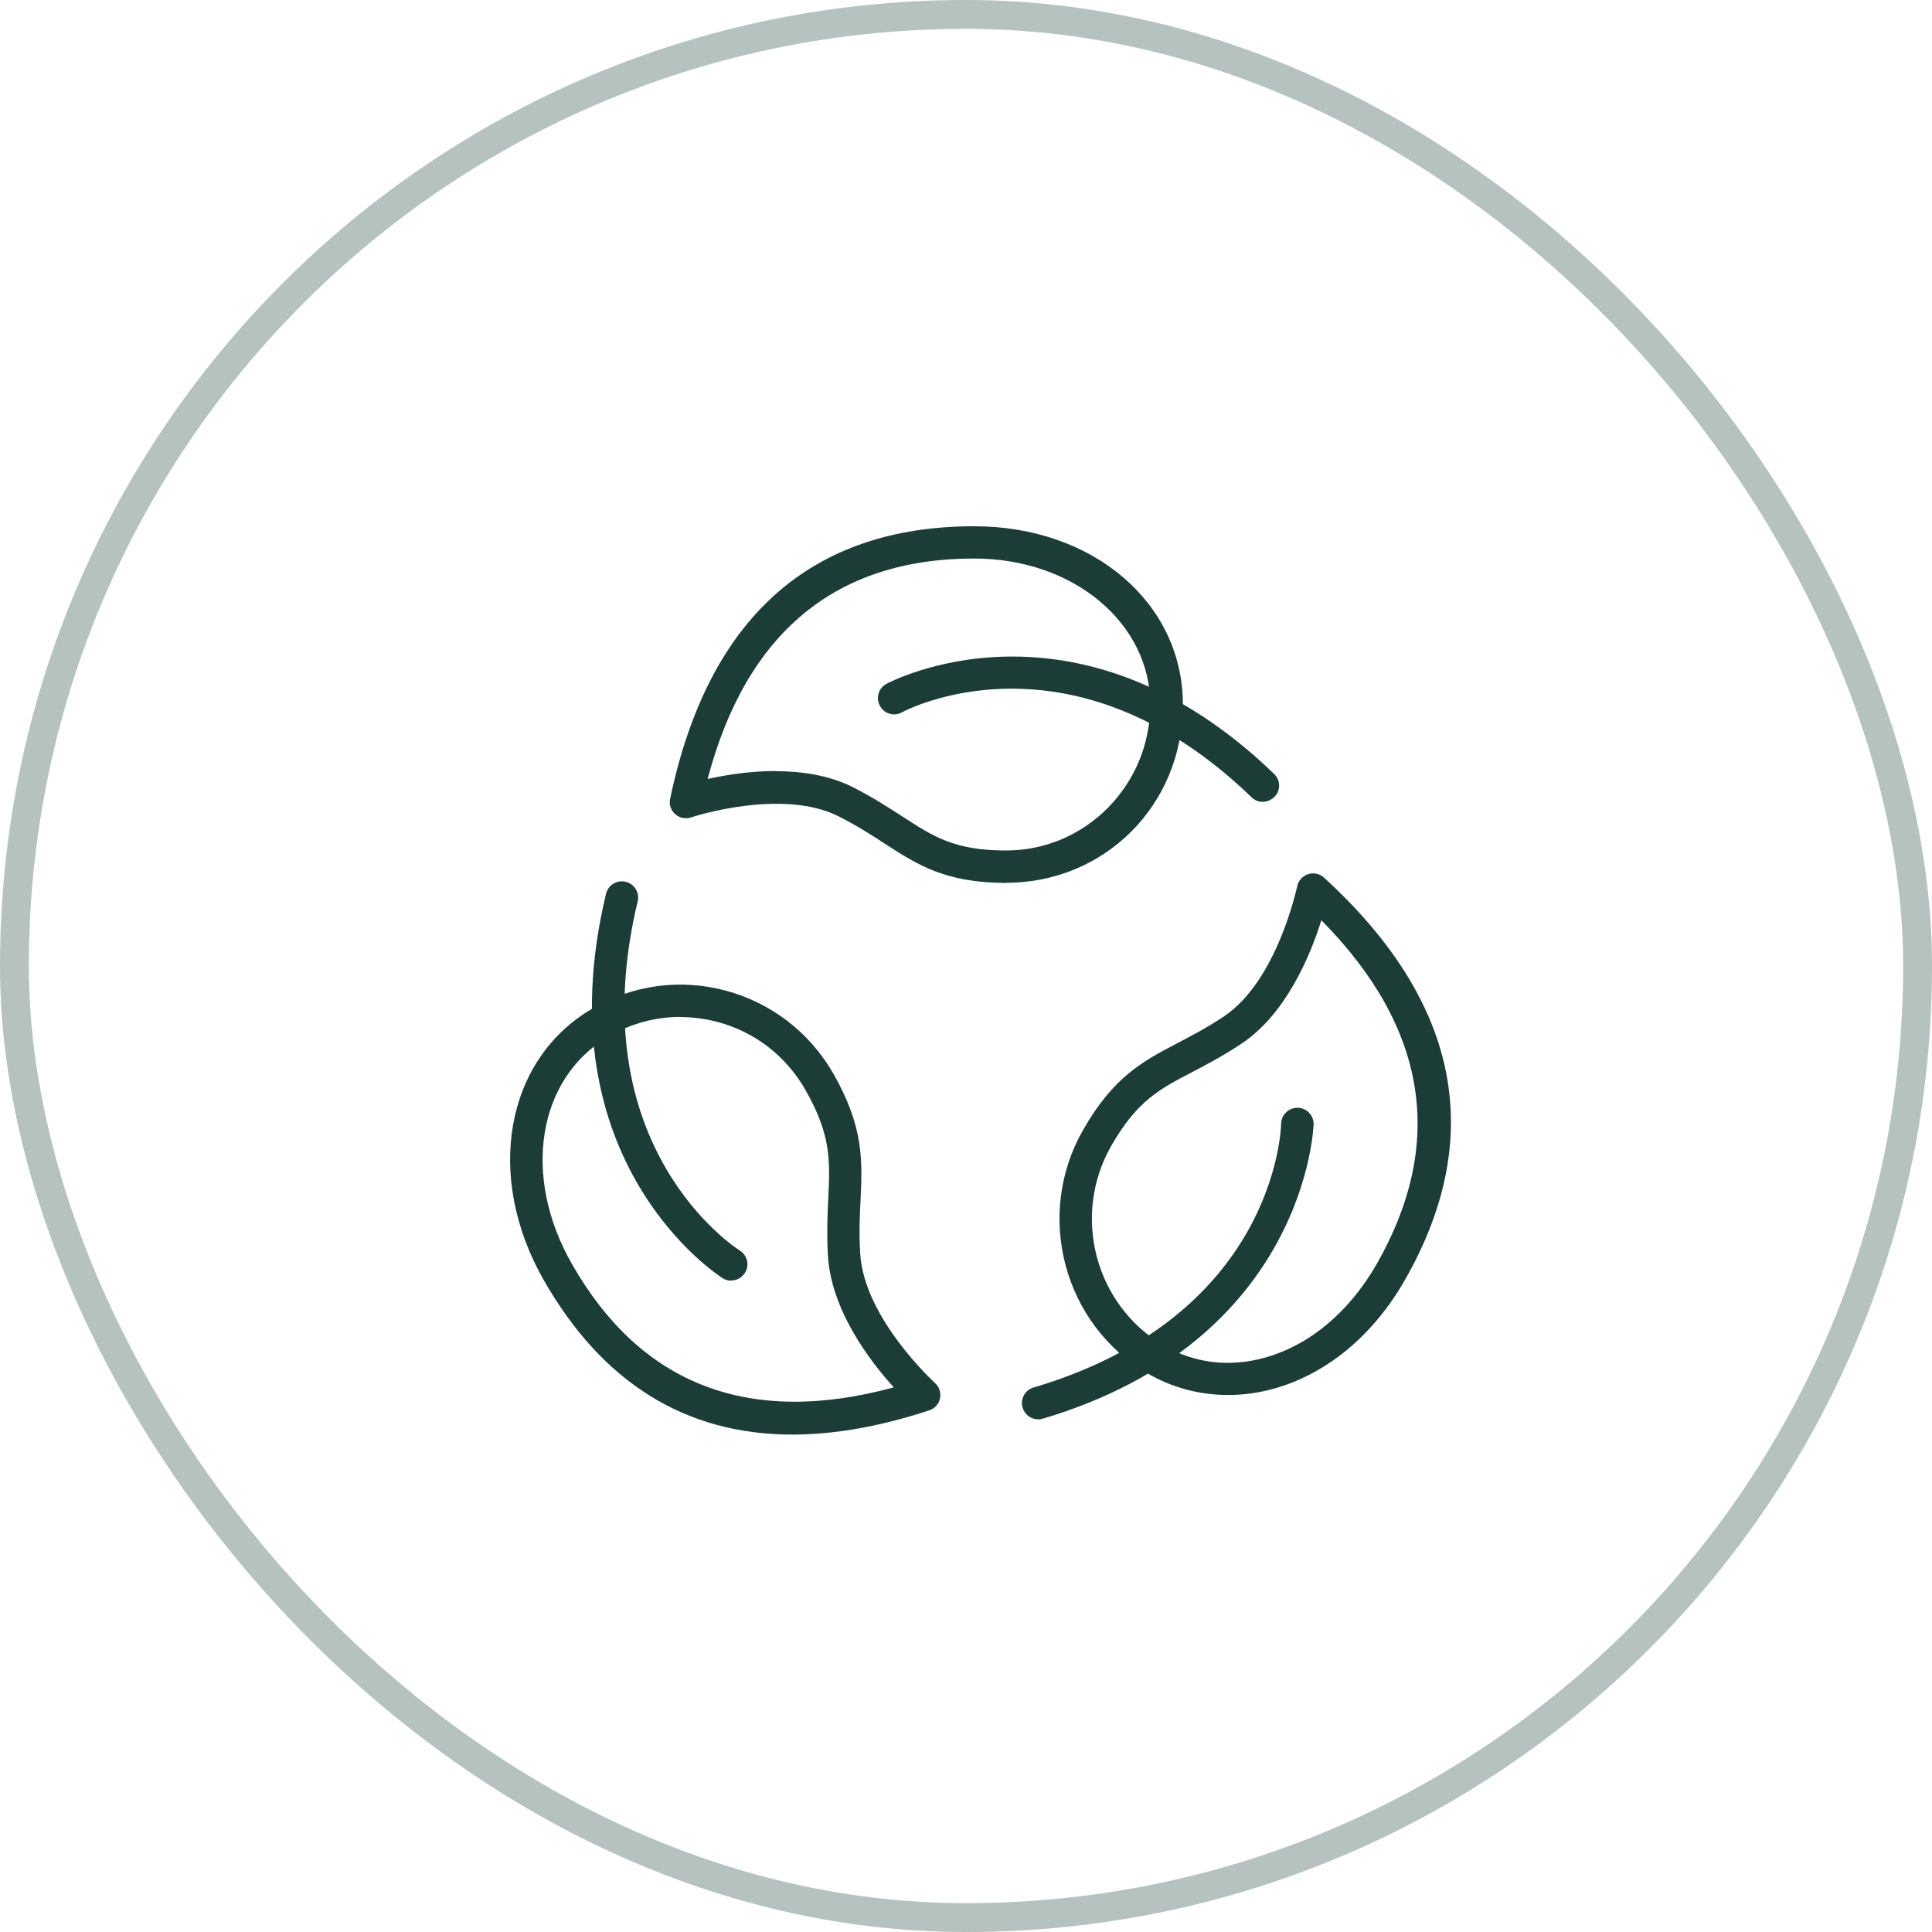
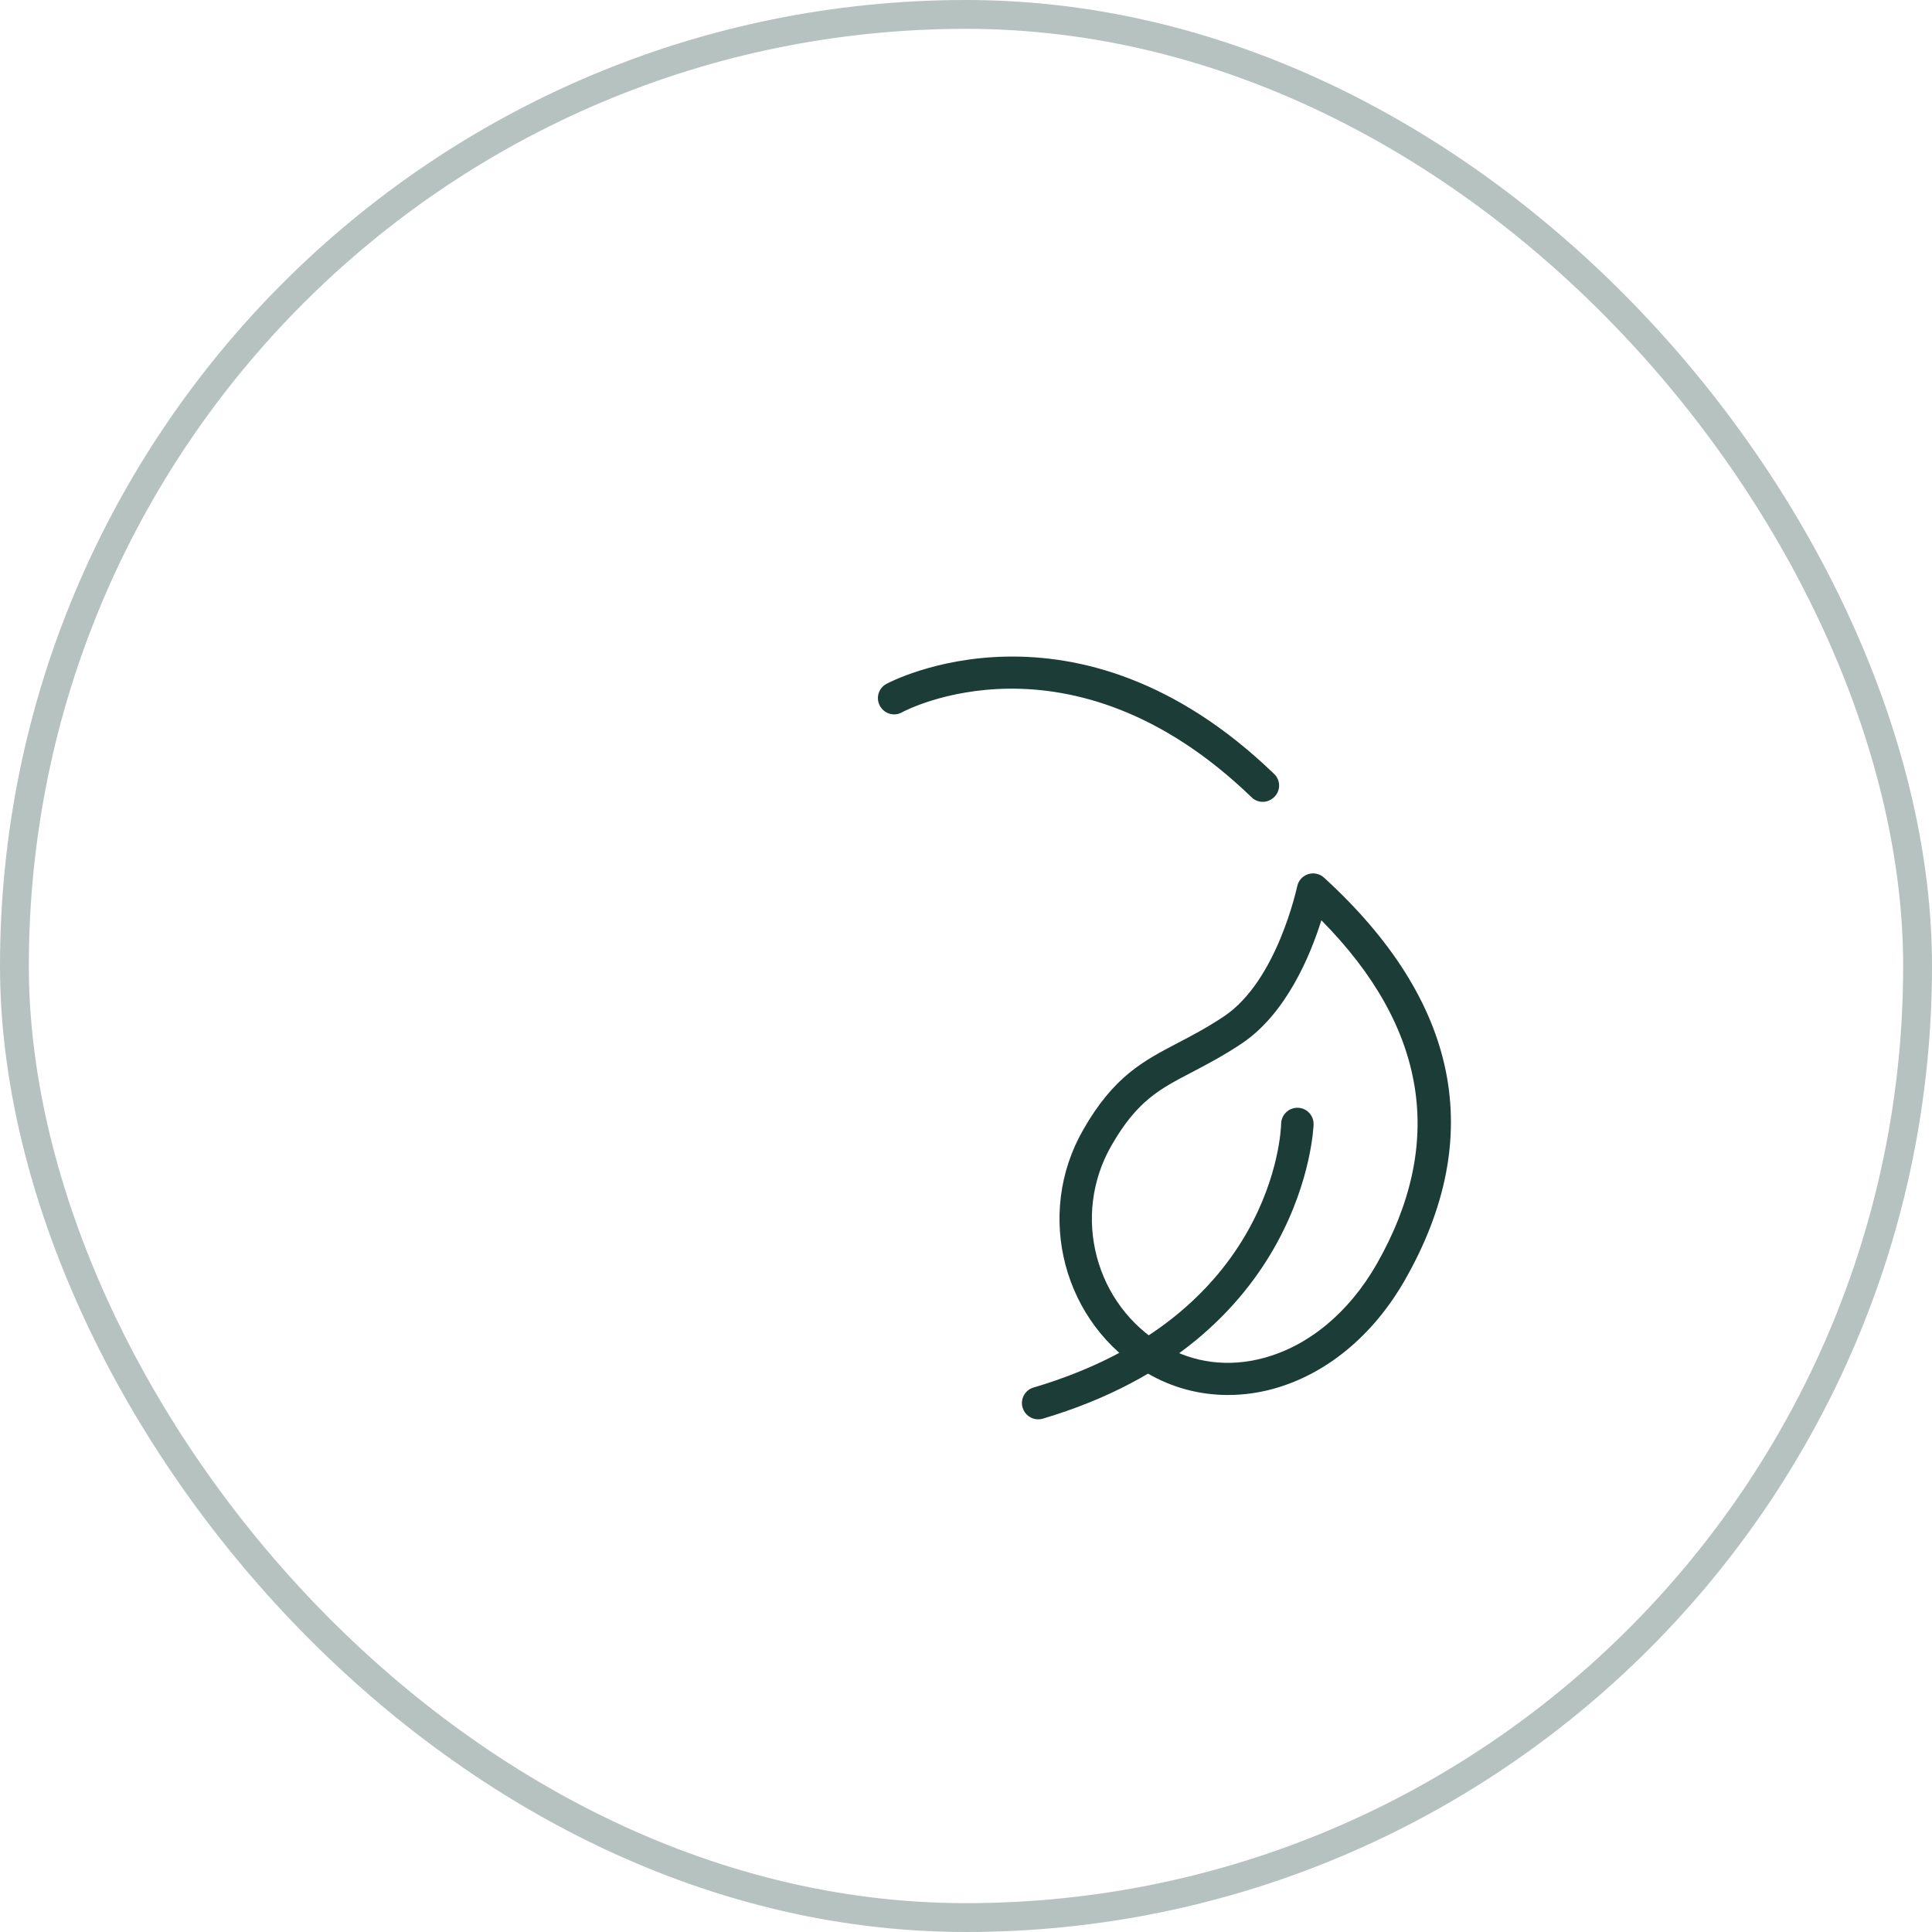
<svg xmlns="http://www.w3.org/2000/svg" width="67" height="67" viewBox="0 0 67 67" fill="none">
-   <path d="M34.901 30.619C32.78 30.619 31.807 29.984 30.677 29.253C30.21 28.949 29.72 28.634 29.09 28.313C27.105 27.312 23.994 28.336 23.966 28.347C23.775 28.409 23.567 28.369 23.415 28.234C23.263 28.099 23.195 27.897 23.24 27.7C24.556 21.428 28.111 18.25 33.787 18.25C37.91 18.25 41.021 20.911 41.021 24.432C41.021 27.953 38.276 30.614 34.901 30.614V30.619ZM26.902 26.744C27.802 26.744 28.758 26.884 29.591 27.306C30.277 27.655 30.811 28.004 31.284 28.308C32.381 29.022 33.106 29.494 34.895 29.494C37.651 29.494 39.89 27.222 39.89 24.432C39.89 21.642 37.263 19.369 33.782 19.369C28.983 19.369 25.878 21.94 24.54 27.014C25.153 26.879 25.997 26.738 26.896 26.738L26.902 26.744Z" fill="#1C3C38" />
  <path d="M43.792 27.807C43.652 27.807 43.511 27.756 43.404 27.649C37.104 21.569 31.338 24.668 31.282 24.702C31.012 24.854 30.669 24.758 30.517 24.483C30.365 24.213 30.461 23.869 30.737 23.718C30.799 23.684 37.295 20.185 44.186 26.84C44.411 27.053 44.417 27.413 44.197 27.633C44.085 27.745 43.938 27.807 43.792 27.807Z" fill="#1C3C38" />
-   <path d="M27.481 49.75C23.785 49.75 20.894 47.961 18.858 44.395C16.799 40.789 17.524 36.739 20.539 34.979C21.951 34.152 23.594 33.932 25.169 34.354C26.755 34.782 28.082 35.806 28.904 37.24C29.961 39.096 29.905 40.261 29.843 41.616C29.815 42.179 29.787 42.764 29.832 43.478C29.967 45.722 32.403 47.939 32.425 47.961C32.571 48.096 32.639 48.299 32.599 48.496C32.56 48.693 32.414 48.85 32.222 48.912C30.518 49.469 28.938 49.75 27.475 49.75H27.481ZM23.594 35.266C22.727 35.266 21.872 35.496 21.108 35.946C18.638 37.392 18.087 40.784 19.836 43.838C22.233 48.04 25.984 49.474 30.996 48.113C30.152 47.185 28.825 45.43 28.712 43.546C28.668 42.769 28.696 42.128 28.724 41.56C28.786 40.238 28.825 39.366 27.931 37.797C27.261 36.621 26.176 35.783 24.882 35.44C24.454 35.328 24.027 35.271 23.594 35.271V35.266Z" fill="#1C3C38" />
-   <path d="M25.354 44.412C25.253 44.412 25.151 44.384 25.061 44.327C24.999 44.288 18.767 40.35 21.017 30.996C21.09 30.692 21.394 30.507 21.698 30.58C22.001 30.653 22.187 30.957 22.114 31.261C20.055 39.827 25.596 43.332 25.652 43.365C25.916 43.529 26.001 43.872 25.837 44.136C25.731 44.31 25.545 44.406 25.359 44.406L25.354 44.412Z" fill="#1C3C38" />
  <path d="M42.584 48.377C41.605 48.377 40.649 48.124 39.799 47.629C36.88 45.925 35.873 42.134 37.561 39.186C38.618 37.33 39.648 36.796 40.84 36.171C41.335 35.913 41.852 35.642 42.443 35.249C44.299 34.011 44.974 30.766 44.986 30.738C45.025 30.541 45.171 30.378 45.362 30.316C45.554 30.254 45.767 30.299 45.914 30.434C50.611 34.726 51.556 39.422 48.721 44.389C47.612 46.33 45.976 47.674 44.114 48.175C43.608 48.31 43.096 48.377 42.589 48.377H42.584ZM45.824 31.913C45.447 33.117 44.614 35.148 43.062 36.188C42.421 36.616 41.858 36.908 41.358 37.172C40.199 37.774 39.428 38.179 38.534 39.743C37.156 42.162 37.977 45.261 40.362 46.662C41.403 47.269 42.601 47.421 43.816 47.095C45.391 46.673 46.78 45.514 47.742 43.838C50.138 39.636 49.497 35.631 45.829 31.919L45.824 31.913Z" fill="#1C3C38" />
  <path d="M36.003 49.221C35.761 49.221 35.536 49.064 35.463 48.816C35.373 48.518 35.548 48.203 35.84 48.119C44.165 45.655 44.424 39.237 44.429 38.967C44.435 38.663 44.688 38.416 44.992 38.416H45.003C45.313 38.421 45.56 38.68 45.554 38.989C45.554 39.062 45.296 46.487 36.161 49.199C36.11 49.215 36.054 49.221 36.003 49.221Z" fill="#1C3C38" />
  <rect x="0.5" y="0.5" width="66" height="66" rx="33" stroke="#08342D" stroke-opacity="0.3" />
</svg>